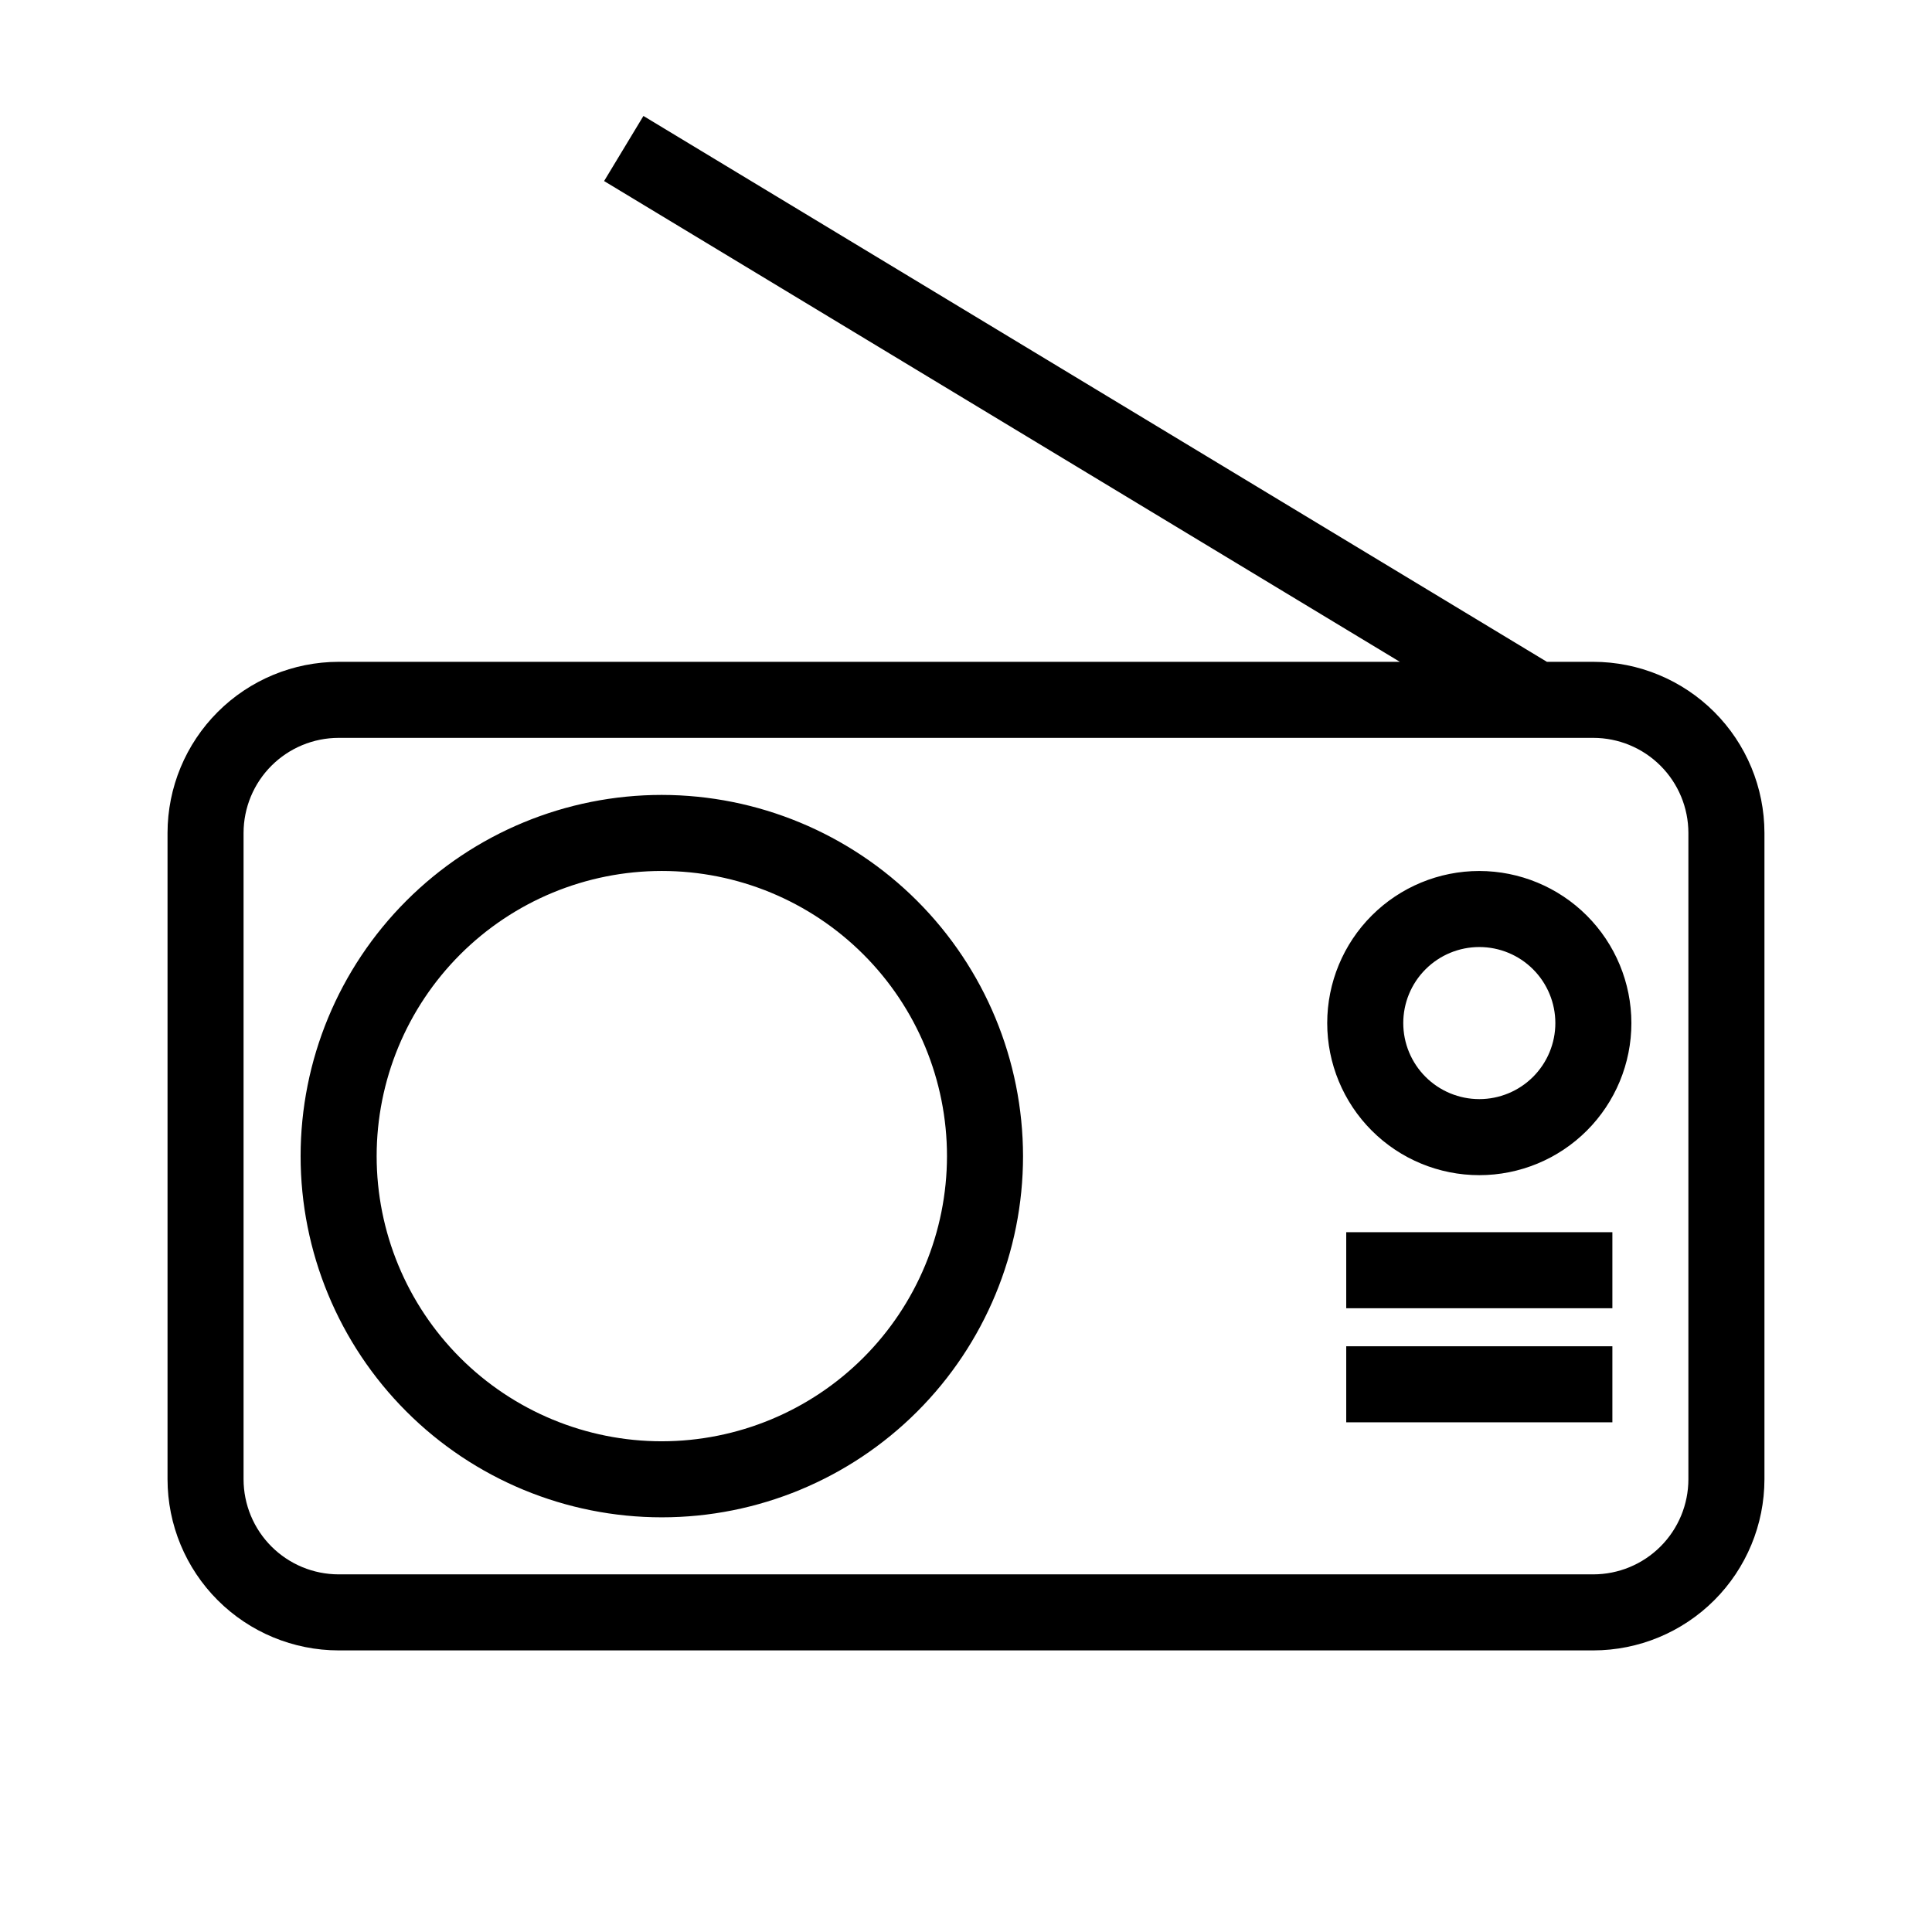
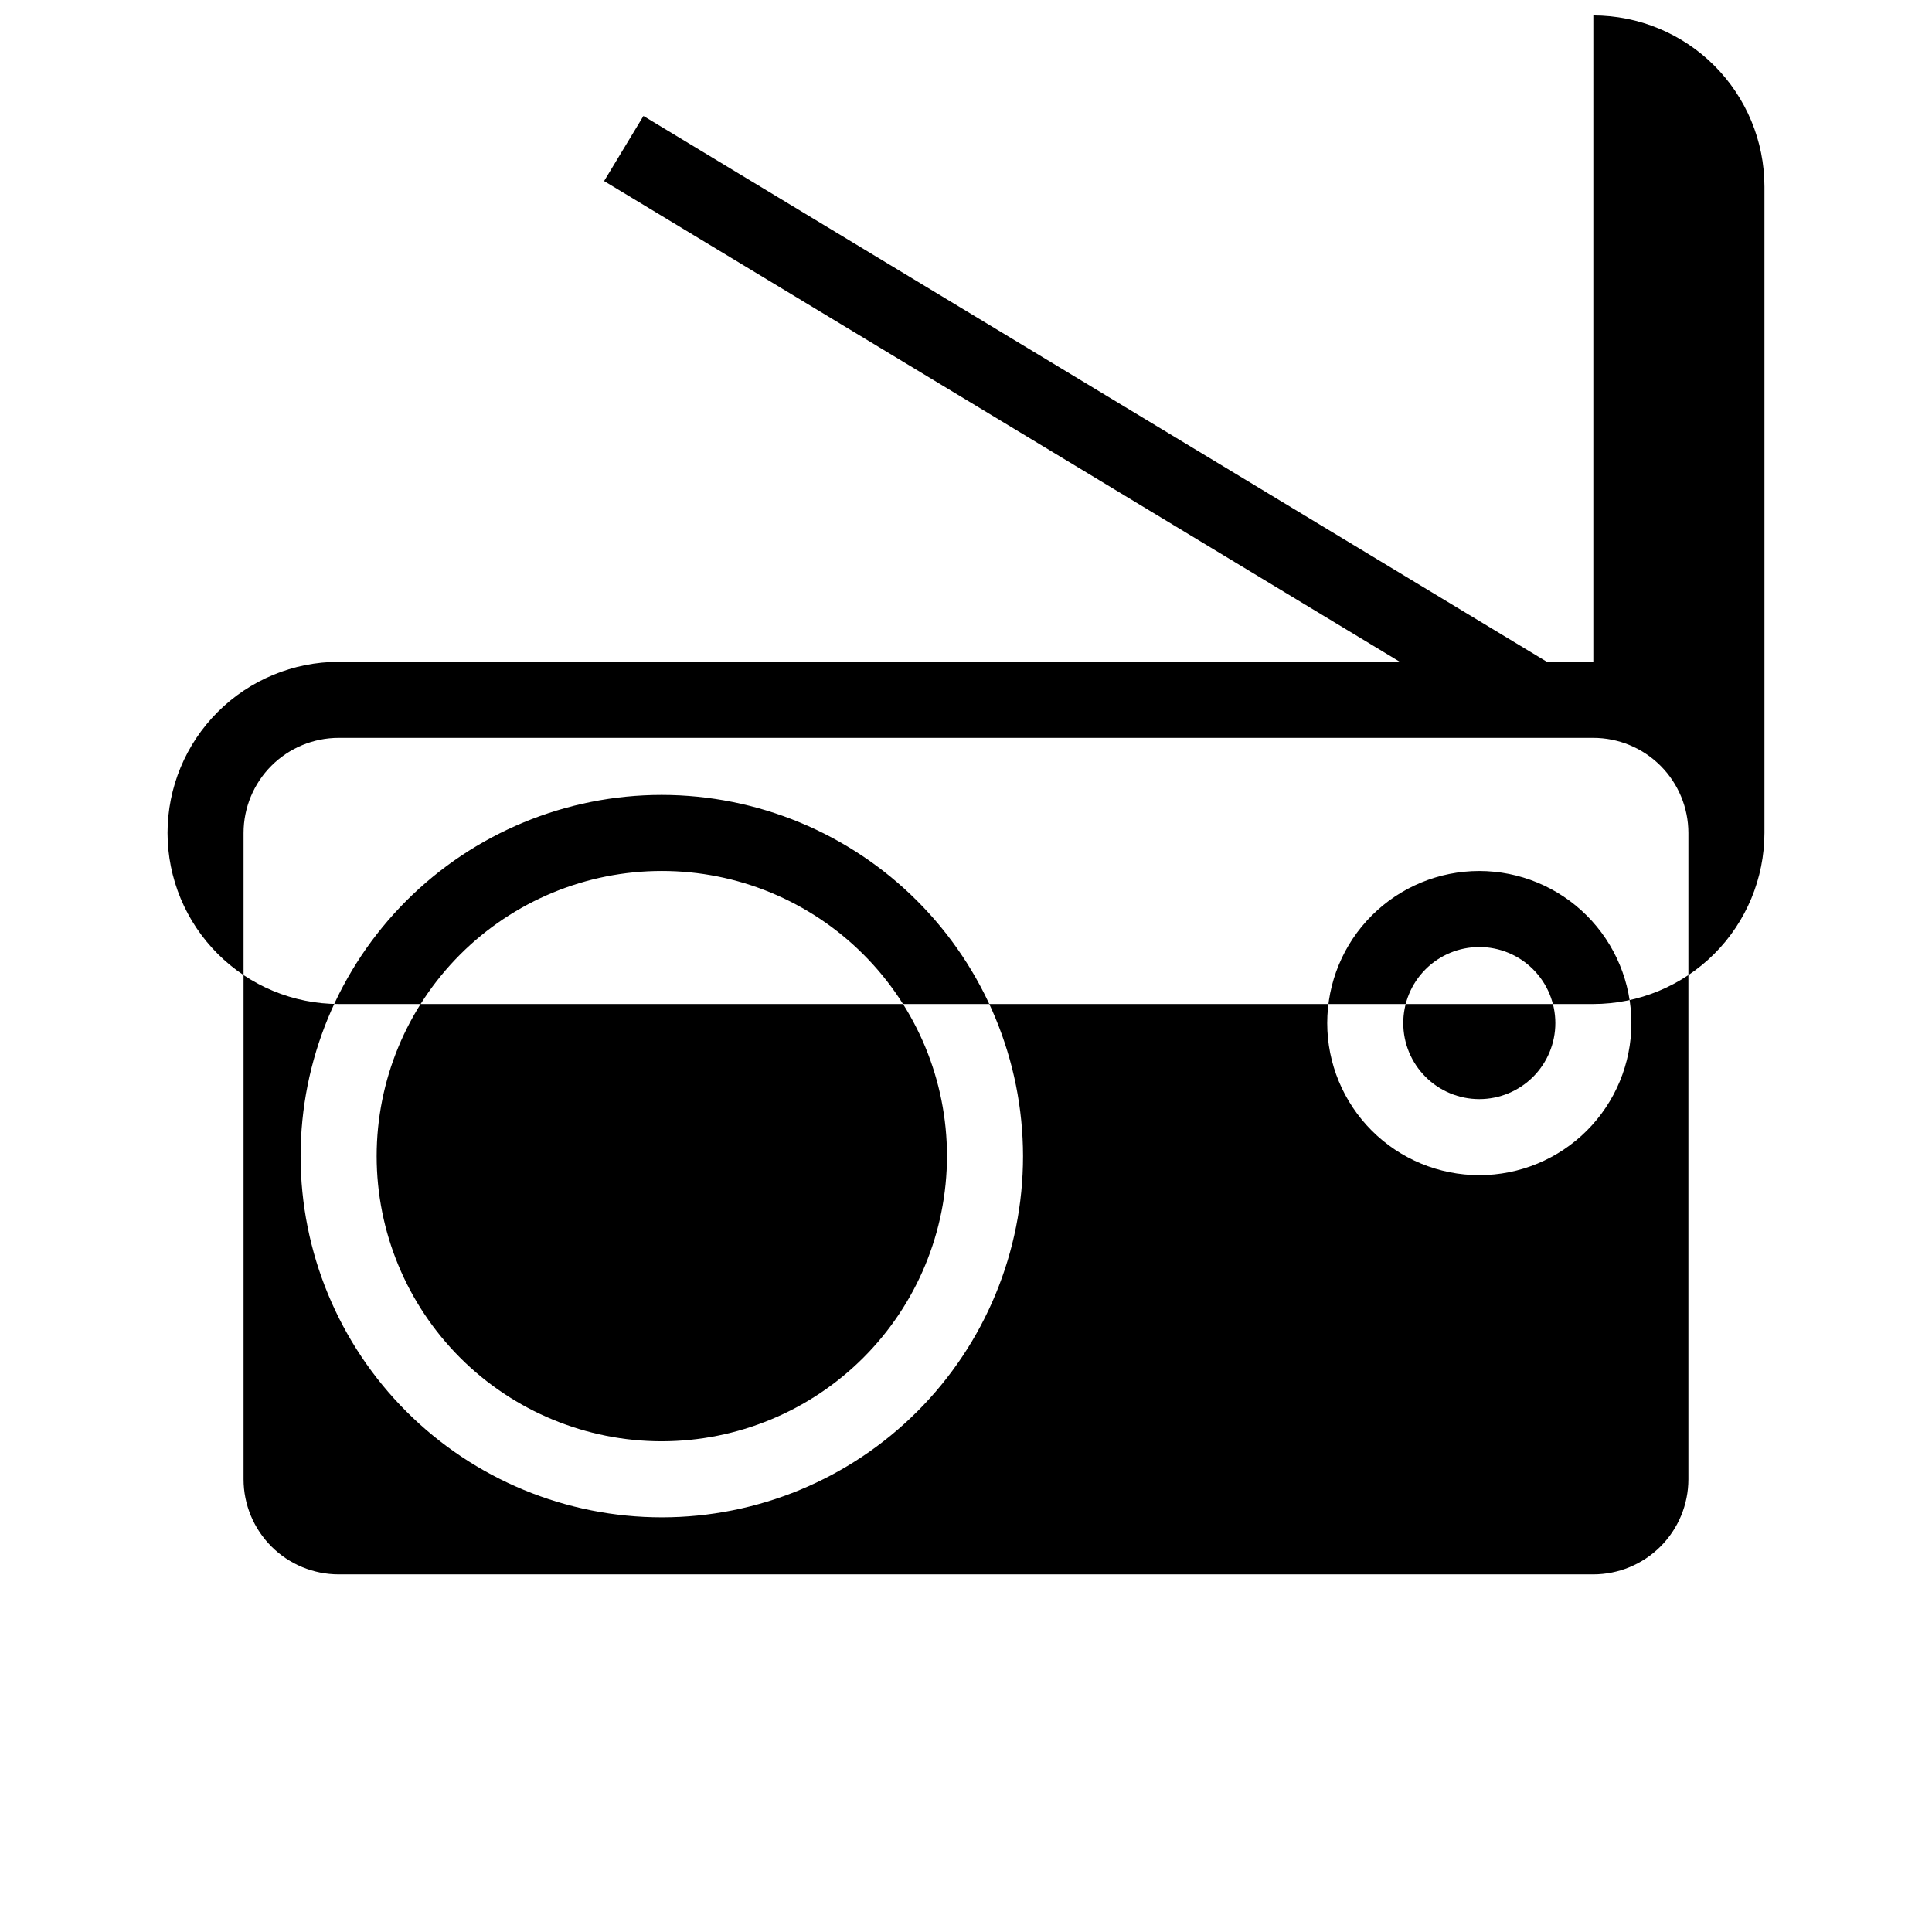
<svg xmlns="http://www.w3.org/2000/svg" fill="#000000" width="800px" height="800px" version="1.1" viewBox="144 144 512 512">
-   <path d="m566.25 319.39h-12.305l-239.43-144.66-10.422 17.25 210.88 127.41h-281.23c-12.023 0.012-23.547 4.793-32.047 13.293-8.504 8.5-13.285 20.027-13.297 32.047v171.3c0.012 12.02 4.793 23.547 13.297 32.047 8.5 8.5 20.023 13.281 32.047 13.297h332.51c12.023-0.016 23.547-4.797 32.051-13.297 8.5-8.5 13.281-20.027 13.293-32.047v-171.3c-0.012-12.02-4.793-23.547-13.293-32.047-8.504-8.5-20.027-13.281-32.051-13.293zm25.191 216.64c-0.008 6.68-2.664 13.082-7.387 17.805-4.723 4.723-11.125 7.379-17.805 7.387h-332.51c-6.68-0.008-13.082-2.664-17.805-7.387-4.723-4.723-7.379-11.125-7.387-17.805v-171.3c0.008-6.676 2.664-13.078 7.387-17.801 4.723-4.723 11.125-7.379 17.805-7.387h332.51c6.68 0.008 13.082 2.664 17.805 7.387 4.723 4.723 7.379 11.125 7.387 17.801zm-272.05-181.37c-25.391 0-49.738 10.086-67.688 28.035-17.953 17.953-28.039 42.301-28.039 67.688 0 25.387 10.086 49.734 28.039 67.688 17.949 17.953 42.297 28.035 67.688 28.035 25.387 0 49.734-10.082 67.684-28.035 17.953-17.953 28.039-42.301 28.039-67.688-0.031-25.379-10.125-49.707-28.07-67.652-17.945-17.945-42.277-28.043-67.652-28.07zm0 171.3v-0.004c-20.043 0-39.266-7.961-53.438-22.133s-22.137-33.395-22.137-53.438c0-20.043 7.965-39.266 22.137-53.438s33.395-22.133 53.438-22.133 39.262 7.961 53.434 22.133c14.176 14.172 22.137 33.395 22.137 53.438-0.023 20.035-7.992 39.246-22.16 53.414-14.168 14.164-33.375 22.137-53.41 22.156zm216.64-151.14c-10.691 0-20.941 4.246-28.5 11.805-7.559 7.559-11.805 17.809-11.805 28.5 0 10.688 4.246 20.941 11.805 28.5 7.559 7.559 17.809 11.805 28.5 11.805 10.688 0 20.941-4.246 28.5-11.805 7.559-7.559 11.805-17.812 11.805-28.5-0.012-10.688-4.262-20.93-11.82-28.488-7.555-7.555-17.801-11.805-28.484-11.816zm0 60.457c-5.344 0-10.473-2.125-14.25-5.902-3.781-3.781-5.902-8.906-5.902-14.25s2.121-10.473 5.902-14.25c3.777-3.781 8.906-5.902 14.25-5.902s10.469 2.121 14.25 5.902c3.777 3.777 5.902 8.906 5.902 14.25s-2.125 10.469-5.902 14.25c-3.781 3.777-8.906 5.902-14.25 5.902zm-35.266 35.266h70.531v20.152h-70.531zm0 30.23h70.531v20.152h-70.531z" />
+   <path d="m566.25 319.39h-12.305l-239.43-144.66-10.422 17.25 210.88 127.41h-281.23c-12.023 0.012-23.547 4.793-32.047 13.293-8.504 8.5-13.285 20.027-13.297 32.047c0.012 12.02 4.793 23.547 13.297 32.047 8.5 8.5 20.023 13.281 32.047 13.297h332.51c12.023-0.016 23.547-4.797 32.051-13.297 8.5-8.5 13.281-20.027 13.293-32.047v-171.3c-0.012-12.02-4.793-23.547-13.293-32.047-8.504-8.5-20.027-13.281-32.051-13.293zm25.191 216.64c-0.008 6.68-2.664 13.082-7.387 17.805-4.723 4.723-11.125 7.379-17.805 7.387h-332.51c-6.68-0.008-13.082-2.664-17.805-7.387-4.723-4.723-7.379-11.125-7.387-17.805v-171.3c0.008-6.676 2.664-13.078 7.387-17.801 4.723-4.723 11.125-7.379 17.805-7.387h332.51c6.68 0.008 13.082 2.664 17.805 7.387 4.723 4.723 7.379 11.125 7.387 17.801zm-272.05-181.37c-25.391 0-49.738 10.086-67.688 28.035-17.953 17.953-28.039 42.301-28.039 67.688 0 25.387 10.086 49.734 28.039 67.688 17.949 17.953 42.297 28.035 67.688 28.035 25.387 0 49.734-10.082 67.684-28.035 17.953-17.953 28.039-42.301 28.039-67.688-0.031-25.379-10.125-49.707-28.07-67.652-17.945-17.945-42.277-28.043-67.652-28.07zm0 171.3v-0.004c-20.043 0-39.266-7.961-53.438-22.133s-22.137-33.395-22.137-53.438c0-20.043 7.965-39.266 22.137-53.438s33.395-22.133 53.438-22.133 39.262 7.961 53.434 22.133c14.176 14.172 22.137 33.395 22.137 53.438-0.023 20.035-7.992 39.246-22.16 53.414-14.168 14.164-33.375 22.137-53.41 22.156zm216.64-151.14c-10.691 0-20.941 4.246-28.5 11.805-7.559 7.559-11.805 17.809-11.805 28.5 0 10.688 4.246 20.941 11.805 28.5 7.559 7.559 17.809 11.805 28.5 11.805 10.688 0 20.941-4.246 28.5-11.805 7.559-7.559 11.805-17.812 11.805-28.5-0.012-10.688-4.262-20.93-11.82-28.488-7.555-7.555-17.801-11.805-28.484-11.816zm0 60.457c-5.344 0-10.473-2.125-14.25-5.902-3.781-3.781-5.902-8.906-5.902-14.25s2.121-10.473 5.902-14.25c3.777-3.781 8.906-5.902 14.25-5.902s10.469 2.121 14.25 5.902c3.777 3.777 5.902 8.906 5.902 14.25s-2.125 10.469-5.902 14.25c-3.781 3.777-8.906 5.902-14.25 5.902zm-35.266 35.266h70.531v20.152h-70.531zm0 30.23h70.531v20.152h-70.531z" />
</svg>